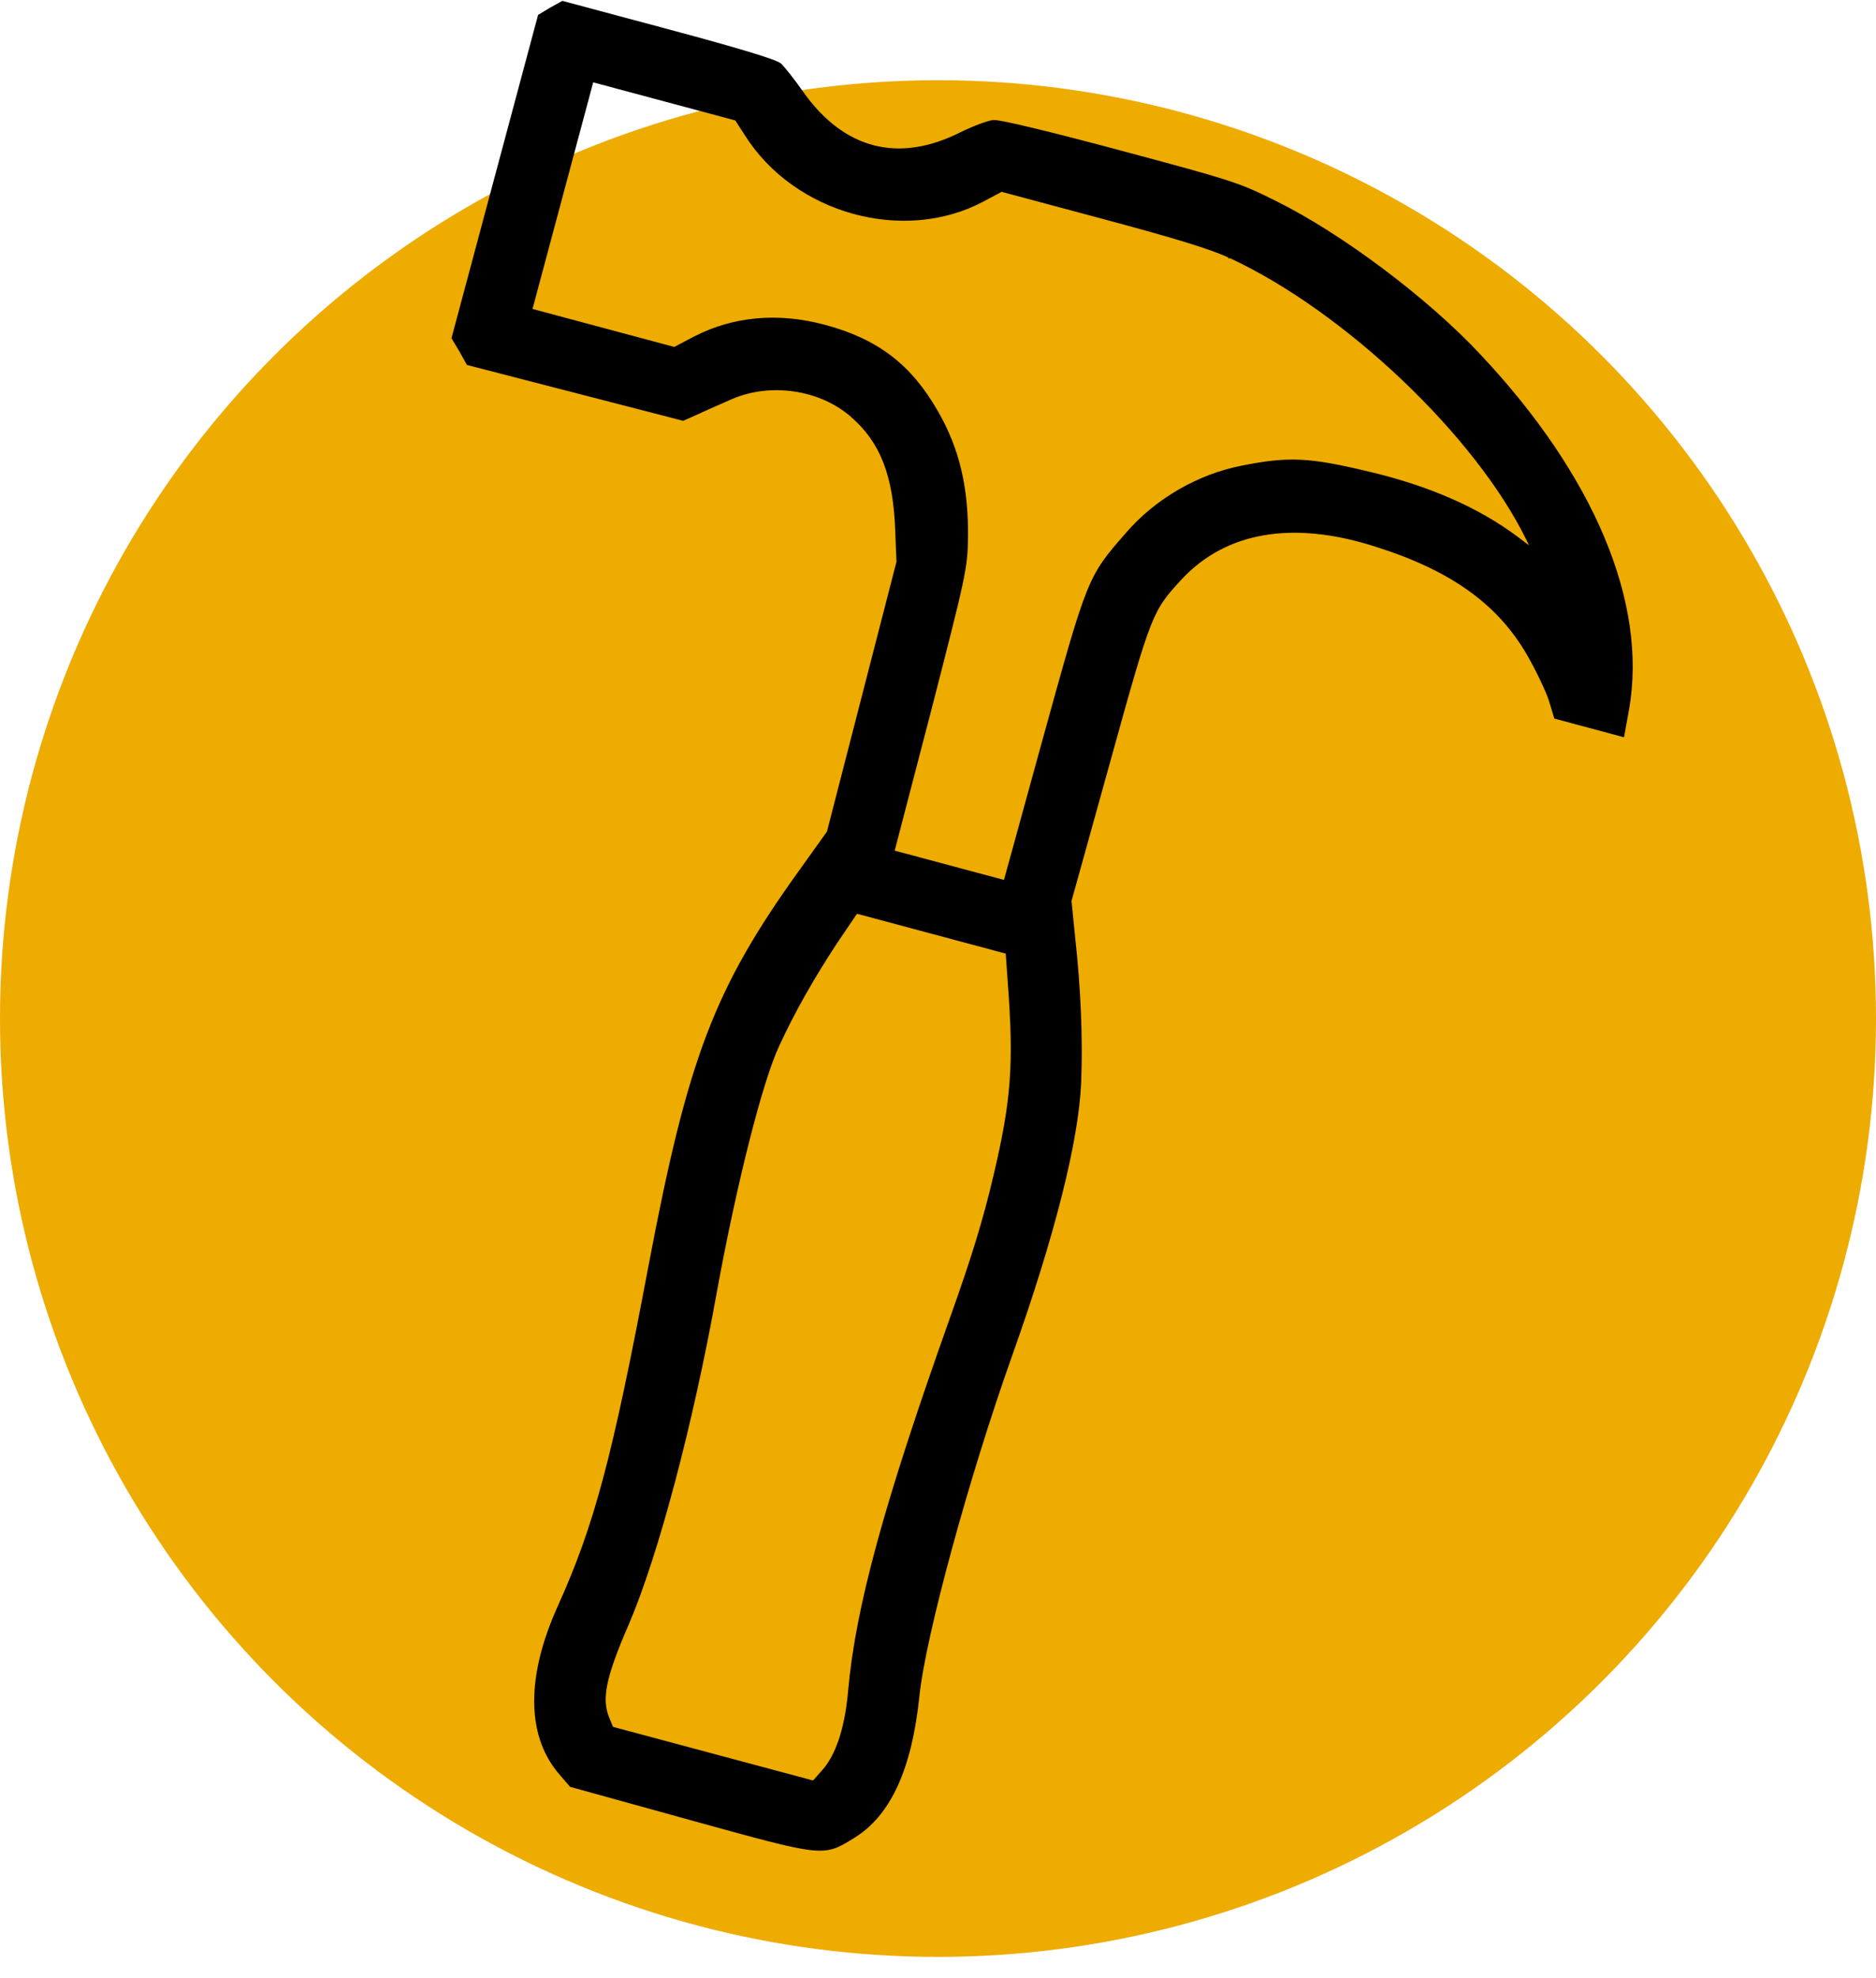
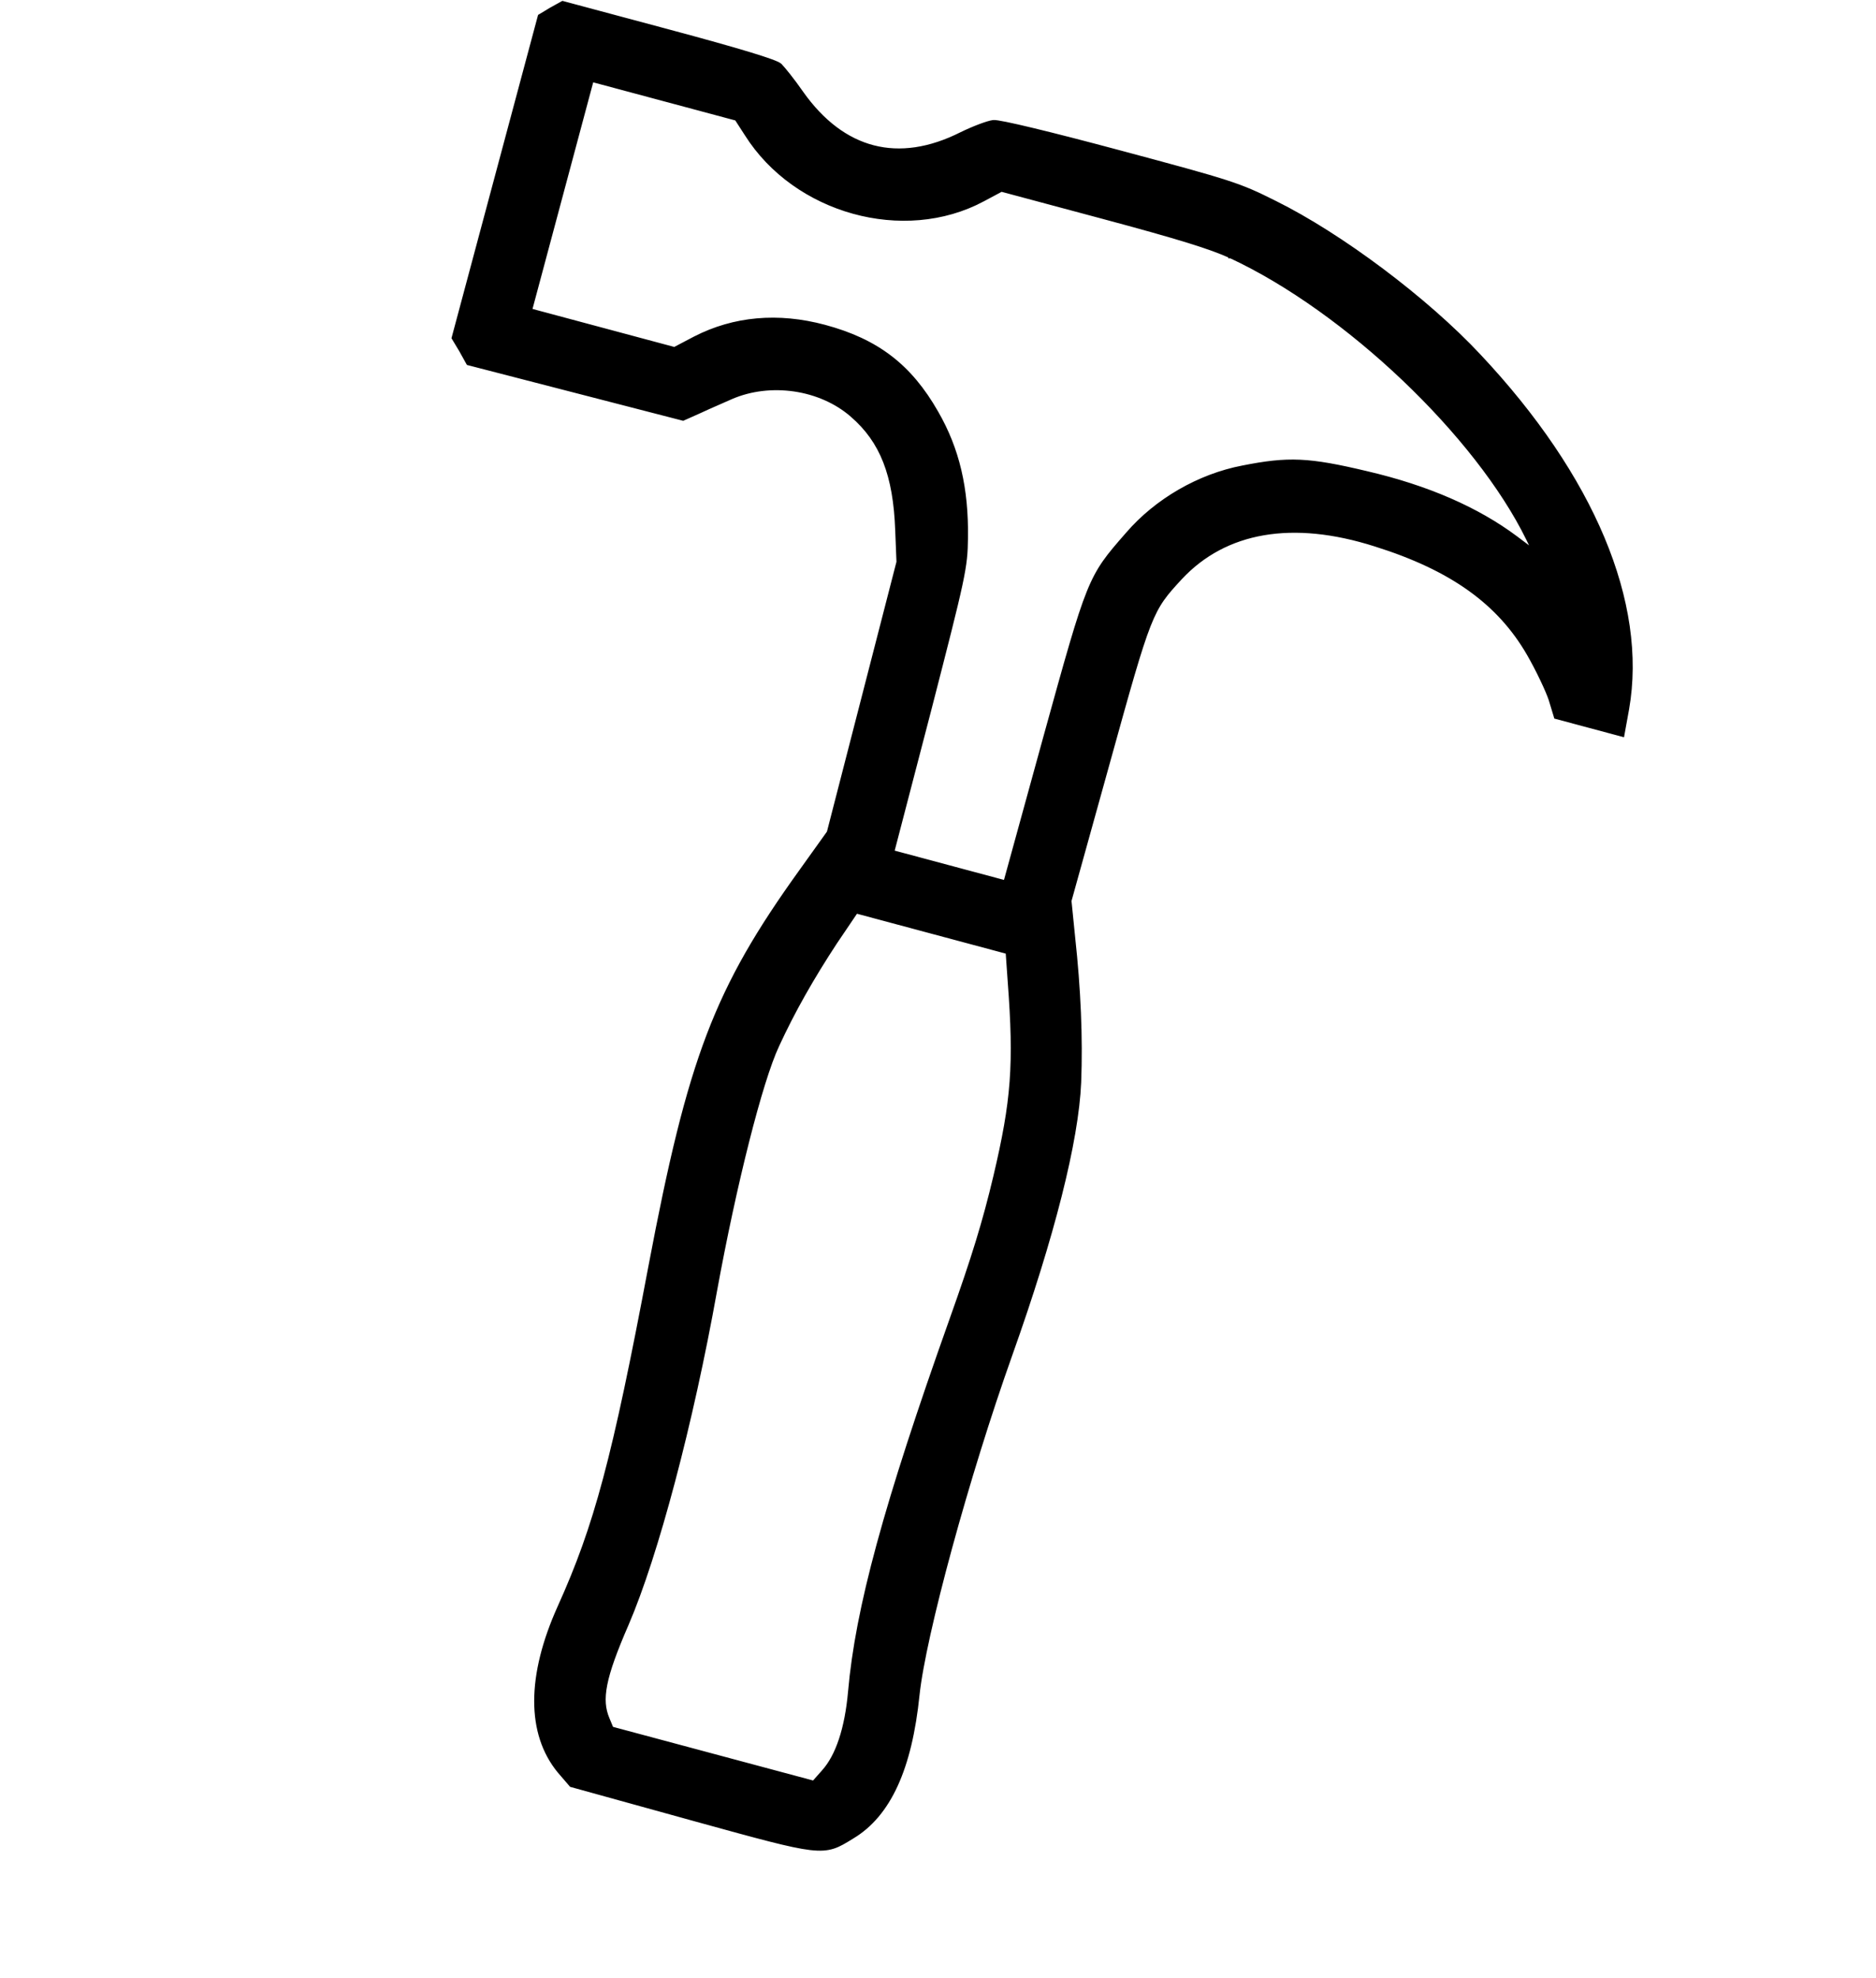
<svg xmlns="http://www.w3.org/2000/svg" width="538" height="567" viewBox="0 0 538 567" fill="none">
-   <circle cx="269" cy="292" r="269" fill="#EEAB00" />
-   <path d="M352.97 73.57C347.25 70.951 338.195 68.125 316.169 62.223L287.187 54.458L281.899 57.282C281.899 57.282 281.899 57.282 281.899 57.282C259.222 69.422 228.077 60.764 214.034 38.505C214.033 38.504 214.033 38.503 214.032 38.502L211.183 34.093L190.28 28.491L169.765 22.995L160.933 55.958L152.1 88.922L172.614 94.419L193.423 99.994L199.276 96.92L199.28 96.918C210.486 91.162 223.163 90.039 236.463 93.603C243.99 95.62 250.125 98.441 255.331 102.432C260.536 106.422 264.79 111.564 268.578 118.192C274.684 128.768 277.288 140.01 277.096 154.172C276.999 162.785 276.471 165.113 266.47 203.924L266.469 203.925L255.97 244.213L272.12 248.54L288.271 252.868L299.571 211.799L299.571 211.798L299.574 211.786C305.989 188.588 309.184 177.035 312.143 169.725C315.072 162.488 317.785 159.381 323.069 153.329L323.338 153.021C323.338 153.021 323.338 153.021 323.338 153.021C331.645 143.391 343.879 136.328 356.372 133.949C362.906 132.656 367.638 132.062 372.836 132.297C378.026 132.531 383.658 133.592 391.992 135.576C409.379 139.635 423.621 145.847 434.727 154.133L434.728 154.134L439.864 157.993L438.204 154.591C430.908 139.653 417.883 123.253 402.524 108.65C387.166 94.049 369.507 81.275 352.97 73.57ZM352.97 73.57C352.971 73.57 352.971 73.571 352.972 73.571L353.18 73.118L352.969 73.57C352.969 73.57 352.97 73.57 352.97 73.57ZM158 2.635L158.008 2.63L158.016 2.625L161.172 0.882L161.348 0.784L161.543 0.836L191.645 8.902C202.099 11.703 209.768 13.858 214.979 15.441C217.583 16.232 219.579 16.883 221.004 17.401C221.716 17.66 222.291 17.888 222.731 18.087C223.157 18.279 223.499 18.461 223.709 18.638L223.727 18.652L223.743 18.669C224.714 19.649 227.499 23.106 229.872 26.535C235.816 34.941 242.769 40.15 250.46 42.138C258.151 44.125 266.65 42.91 275.722 38.334L275.729 38.33C277.46 37.489 279.33 36.686 280.965 36.069C282.583 35.459 284.019 35.011 284.858 34.911L284.869 34.91C285.145 34.883 285.606 34.931 286.179 35.017C286.773 35.107 287.549 35.249 288.489 35.441C290.372 35.823 292.936 36.404 296.084 37.161C302.382 38.674 311.028 40.891 321.25 43.63C353.202 52.191 355.271 52.843 365.596 58.012C384.557 67.387 409.142 85.849 424.193 101.961C456.788 136.624 472.001 172.984 466.696 203.264L466.695 203.267L465.436 210.199L465.339 210.733L464.814 210.592L455.616 208.128L446.419 205.663L446.15 205.591L446.07 205.325L444.593 200.463C444.592 200.46 444.592 200.457 444.591 200.455C443.713 197.866 440.94 191.978 438.367 187.521C429.878 172.819 416.308 163.038 394.339 156.159L394.337 156.158C370.689 148.633 351.402 151.982 338.605 165.644C334.272 170.336 332.091 172.747 329.478 179.384C326.842 186.074 323.785 197.019 317.757 218.771L317.757 218.772L306.781 258.253L307.83 268.695C307.83 268.696 307.83 268.697 307.83 268.699C309.45 283.49 310.054 297.616 309.561 310.258L309.561 310.26C308.856 327.081 301.935 354.37 289.861 388.283L289.861 388.283C277.423 423.182 265.007 468.795 263.208 485.874C261.054 506.946 255.022 520.283 244.49 526.605C244.383 526.671 244.277 526.736 244.172 526.801C242.258 527.979 240.747 528.91 239.055 529.464C237.25 530.056 235.269 530.213 232.386 529.877C226.831 529.229 217.755 526.726 199.778 521.768L198.131 521.314L198.131 521.313L163.923 511.849L163.776 511.808L163.677 511.693L160.336 507.81L160.336 507.81L160.329 507.802C151.437 496.983 151.512 480.415 160.389 460.711L160.389 460.711C170.88 437.498 176.075 418.131 186.45 363.061L186.45 363.06C192.109 333.206 196.8 313.363 203.141 296.729C209.487 280.084 217.478 266.67 229.713 249.66L237.614 238.625L247.6 199.874L257.591 161.103L257.233 152.118L257.233 152.116C256.667 136.112 252.846 126.474 244.341 119.102L244.339 119.1C235.293 111.192 220.932 109.105 209.728 113.947C208.838 114.342 207.828 114.785 206.79 115.24C204.387 116.294 201.831 117.416 200.243 118.168L200.233 118.173L196.048 120.039L195.889 120.11L195.72 120.067L165.078 112.155L134.437 104.244L134.229 104.19L134.125 104.002L132.186 100.508L132.178 100.493L130.121 97.067L130.012 96.885L130.067 96.68L142.389 50.691L154.687 4.795L154.739 4.6L154.912 4.496L158 2.635ZM289.496 281.468L289.496 281.465L288.899 272.991L267.224 267.184L245.549 261.376L239.652 270.095C239.651 270.096 239.65 270.097 239.649 270.098C232.933 280.327 227.489 289.895 222.973 299.706L222.972 299.71C220.562 304.835 217.493 314.796 214.328 327.305C211.167 339.801 207.918 354.801 205.145 369.979C198.319 408.094 188.297 445.884 179.824 465.579L179.823 465.581C173.089 481.035 171.97 487.278 174.321 492.787L174.323 492.791L175.439 495.477L204.467 503.255L233.341 510.992L236.133 507.844L236.135 507.842C240.14 503.389 242.756 495.563 243.701 484.999C245.786 461.19 253.841 431.524 272.771 378.343L272.771 378.343C279.158 360.449 282.287 350.255 285.37 337.265C290.508 315.496 291.285 305.201 289.496 281.468Z" fill="black" stroke="black" />
+   <path d="M352.97 73.57C347.25 70.951 338.195 68.125 316.169 62.223L287.187 54.458L281.899 57.282C281.899 57.282 281.899 57.282 281.899 57.282C259.222 69.422 228.077 60.764 214.034 38.505C214.033 38.504 214.033 38.503 214.032 38.502L211.183 34.093L190.28 28.491L169.765 22.995L160.933 55.958L152.1 88.922L172.614 94.419L193.423 99.994L199.276 96.92L199.28 96.918C210.486 91.162 223.163 90.039 236.463 93.603C243.99 95.62 250.125 98.441 255.331 102.432C260.536 106.422 264.79 111.564 268.578 118.192C274.684 128.768 277.288 140.01 277.096 154.172C276.999 162.785 276.471 165.113 266.47 203.924L266.469 203.925L255.97 244.213L272.12 248.54L288.271 252.868L299.571 211.799L299.571 211.798L299.574 211.786C305.989 188.588 309.184 177.035 312.143 169.725C315.072 162.488 317.785 159.381 323.069 153.329L323.338 153.021C323.338 153.021 323.338 153.021 323.338 153.021C331.645 143.391 343.879 136.328 356.372 133.949C362.906 132.656 367.638 132.062 372.836 132.297C378.026 132.531 383.658 133.592 391.992 135.576C409.379 139.635 423.621 145.847 434.727 154.133L434.728 154.134L439.864 157.993L438.204 154.591C430.908 139.653 417.883 123.253 402.524 108.65C387.166 94.049 369.507 81.275 352.97 73.57ZM352.97 73.57C352.971 73.57 352.971 73.571 352.972 73.571L353.18 73.118L352.969 73.57C352.969 73.57 352.97 73.57 352.97 73.57ZM158 2.635L158.008 2.63L158.016 2.625L161.172 0.882L161.348 0.784L191.645 8.902C202.099 11.703 209.768 13.858 214.979 15.441C217.583 16.232 219.579 16.883 221.004 17.401C221.716 17.66 222.291 17.888 222.731 18.087C223.157 18.279 223.499 18.461 223.709 18.638L223.727 18.652L223.743 18.669C224.714 19.649 227.499 23.106 229.872 26.535C235.816 34.941 242.769 40.15 250.46 42.138C258.151 44.125 266.65 42.91 275.722 38.334L275.729 38.33C277.46 37.489 279.33 36.686 280.965 36.069C282.583 35.459 284.019 35.011 284.858 34.911L284.869 34.91C285.145 34.883 285.606 34.931 286.179 35.017C286.773 35.107 287.549 35.249 288.489 35.441C290.372 35.823 292.936 36.404 296.084 37.161C302.382 38.674 311.028 40.891 321.25 43.63C353.202 52.191 355.271 52.843 365.596 58.012C384.557 67.387 409.142 85.849 424.193 101.961C456.788 136.624 472.001 172.984 466.696 203.264L466.695 203.267L465.436 210.199L465.339 210.733L464.814 210.592L455.616 208.128L446.419 205.663L446.15 205.591L446.07 205.325L444.593 200.463C444.592 200.46 444.592 200.457 444.591 200.455C443.713 197.866 440.94 191.978 438.367 187.521C429.878 172.819 416.308 163.038 394.339 156.159L394.337 156.158C370.689 148.633 351.402 151.982 338.605 165.644C334.272 170.336 332.091 172.747 329.478 179.384C326.842 186.074 323.785 197.019 317.757 218.771L317.757 218.772L306.781 258.253L307.83 268.695C307.83 268.696 307.83 268.697 307.83 268.699C309.45 283.49 310.054 297.616 309.561 310.258L309.561 310.26C308.856 327.081 301.935 354.37 289.861 388.283L289.861 388.283C277.423 423.182 265.007 468.795 263.208 485.874C261.054 506.946 255.022 520.283 244.49 526.605C244.383 526.671 244.277 526.736 244.172 526.801C242.258 527.979 240.747 528.91 239.055 529.464C237.25 530.056 235.269 530.213 232.386 529.877C226.831 529.229 217.755 526.726 199.778 521.768L198.131 521.314L198.131 521.313L163.923 511.849L163.776 511.808L163.677 511.693L160.336 507.81L160.336 507.81L160.329 507.802C151.437 496.983 151.512 480.415 160.389 460.711L160.389 460.711C170.88 437.498 176.075 418.131 186.45 363.061L186.45 363.06C192.109 333.206 196.8 313.363 203.141 296.729C209.487 280.084 217.478 266.67 229.713 249.66L237.614 238.625L247.6 199.874L257.591 161.103L257.233 152.118L257.233 152.116C256.667 136.112 252.846 126.474 244.341 119.102L244.339 119.1C235.293 111.192 220.932 109.105 209.728 113.947C208.838 114.342 207.828 114.785 206.79 115.24C204.387 116.294 201.831 117.416 200.243 118.168L200.233 118.173L196.048 120.039L195.889 120.11L195.72 120.067L165.078 112.155L134.437 104.244L134.229 104.19L134.125 104.002L132.186 100.508L132.178 100.493L130.121 97.067L130.012 96.885L130.067 96.68L142.389 50.691L154.687 4.795L154.739 4.6L154.912 4.496L158 2.635ZM289.496 281.468L289.496 281.465L288.899 272.991L267.224 267.184L245.549 261.376L239.652 270.095C239.651 270.096 239.65 270.097 239.649 270.098C232.933 280.327 227.489 289.895 222.973 299.706L222.972 299.71C220.562 304.835 217.493 314.796 214.328 327.305C211.167 339.801 207.918 354.801 205.145 369.979C198.319 408.094 188.297 445.884 179.824 465.579L179.823 465.581C173.089 481.035 171.97 487.278 174.321 492.787L174.323 492.791L175.439 495.477L204.467 503.255L233.341 510.992L236.133 507.844L236.135 507.842C240.14 503.389 242.756 495.563 243.701 484.999C245.786 461.19 253.841 431.524 272.771 378.343L272.771 378.343C279.158 360.449 282.287 350.255 285.37 337.265C290.508 315.496 291.285 305.201 289.496 281.468Z" fill="black" stroke="black" />
</svg>